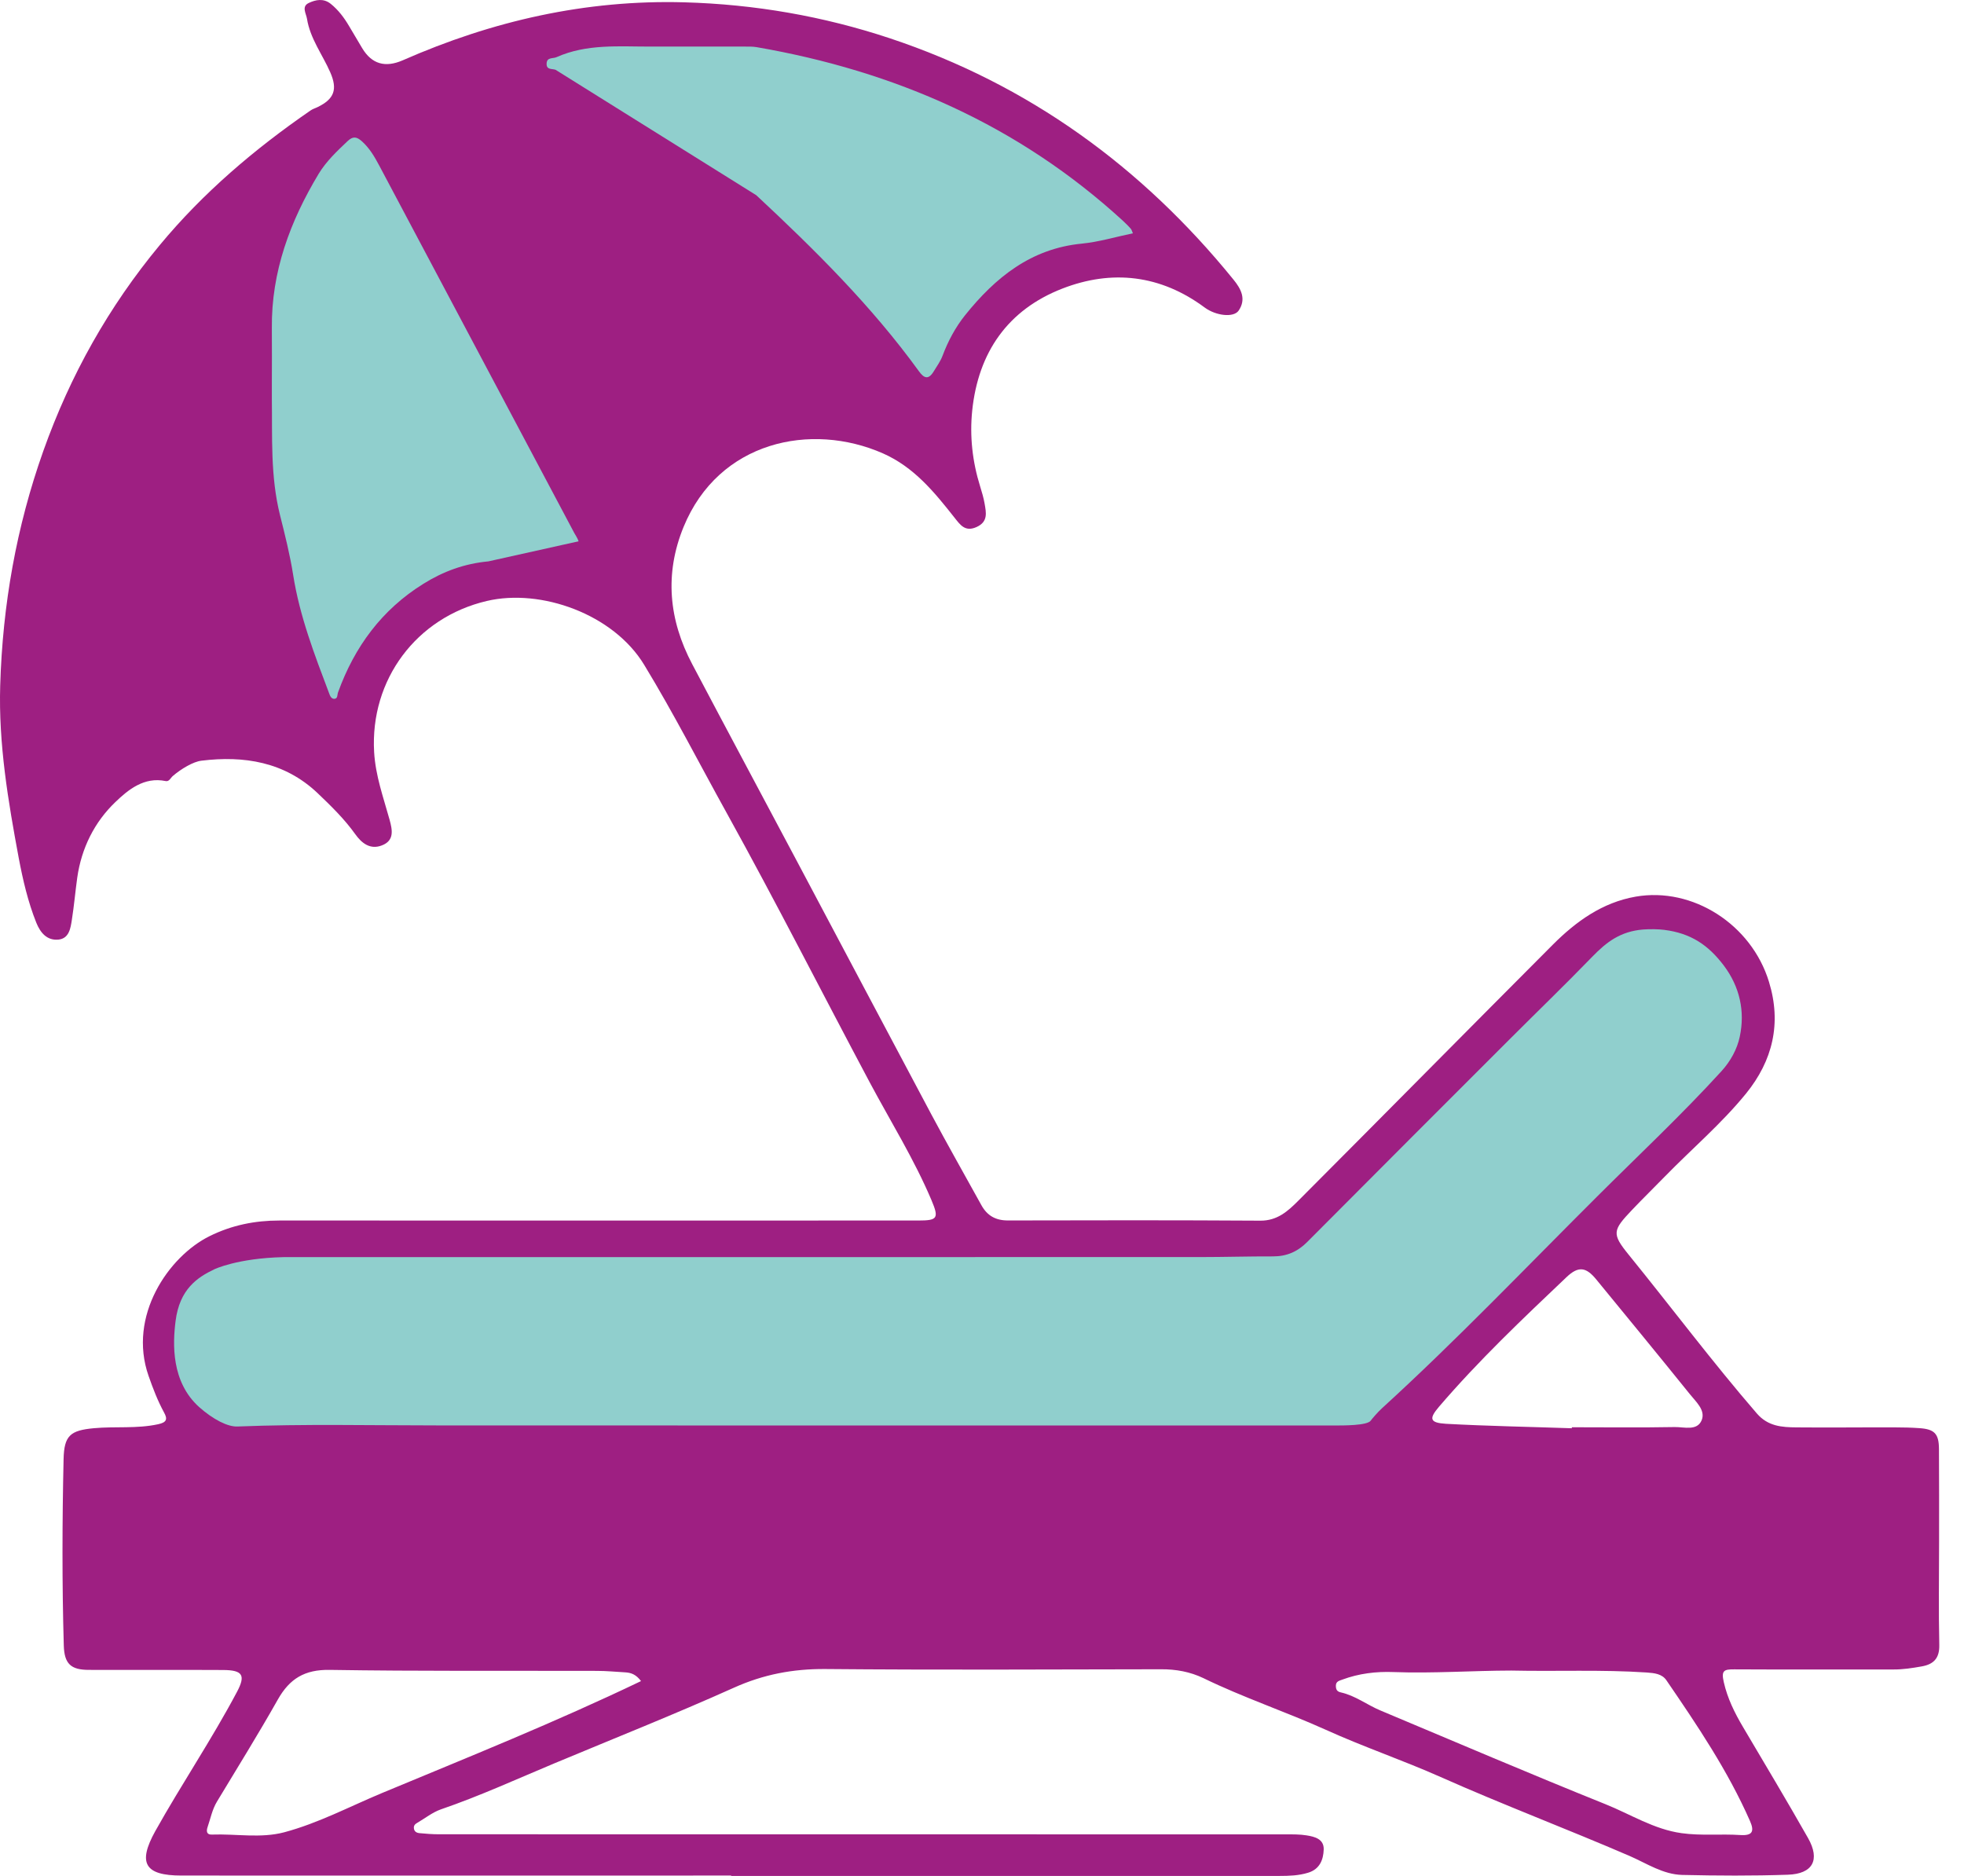
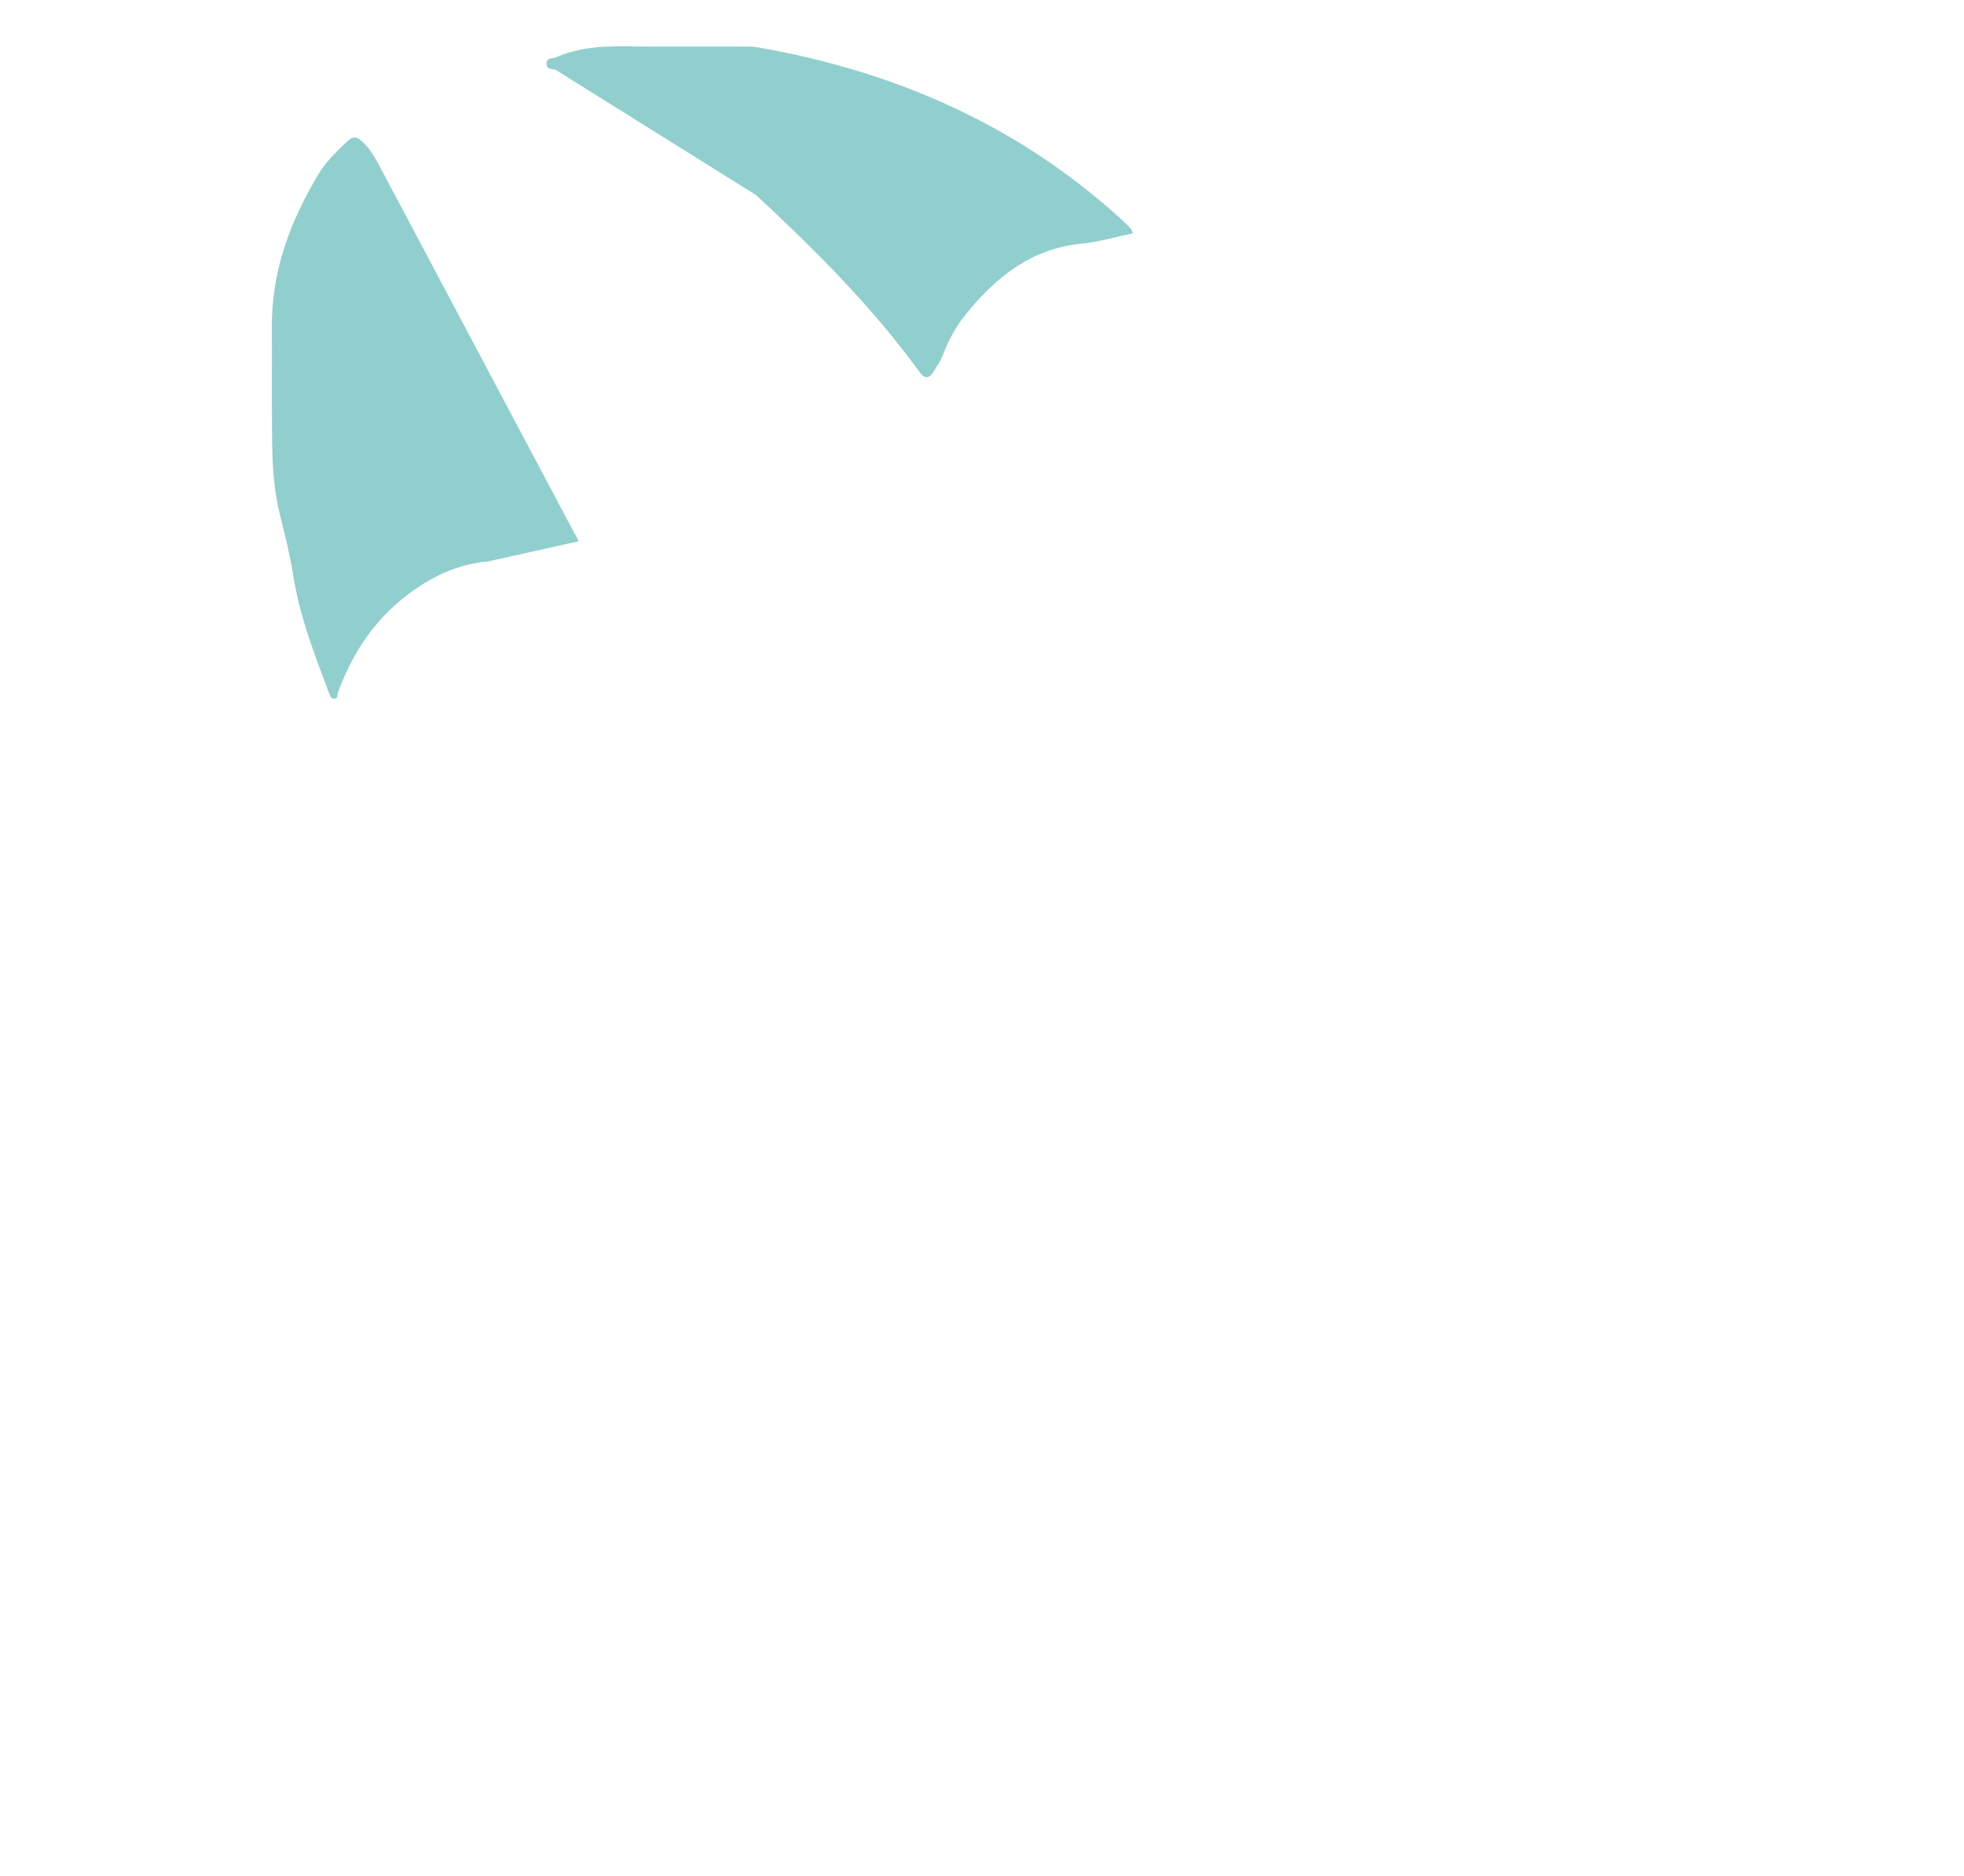
<svg xmlns="http://www.w3.org/2000/svg" width="67" height="64" viewBox="0 0 67 64" fill="none">
  <g id="Group">
-     <path id="Vector" d="M24.943 63.983C18.69 63.983 12.441 63.987 6.188 63.983C4.935 63.983 4.692 63.558 5.297 62.468C6.195 60.862 7.224 59.34 8.085 57.716C8.385 57.151 8.28 56.976 7.62 56.971C6.094 56.963 4.562 56.971 3.036 56.967C2.419 56.967 2.195 56.765 2.176 56.136C2.115 54.018 2.122 51.897 2.169 49.778C2.188 48.971 2.397 48.797 3.205 48.722C3.934 48.655 4.667 48.745 5.393 48.587C5.689 48.524 5.723 48.412 5.595 48.183C5.379 47.787 5.217 47.363 5.068 46.937C4.353 44.895 5.75 42.863 7.148 42.171C7.911 41.793 8.697 41.637 9.535 41.637C16.802 41.64 24.065 41.637 31.331 41.637C31.983 41.637 32.038 41.562 31.777 40.944C31.186 39.548 30.386 38.265 29.674 36.932C28.043 33.868 26.471 30.769 24.791 27.735C23.855 26.047 22.979 24.329 21.973 22.676C20.925 20.951 18.459 20.067 16.606 20.502C14.204 21.066 12.621 23.188 12.763 25.655C12.81 26.468 13.08 27.204 13.29 27.964C13.384 28.308 13.462 28.672 13.031 28.839C12.63 28.997 12.338 28.764 12.122 28.461C11.748 27.937 11.291 27.492 10.827 27.05C9.703 25.987 8.316 25.774 6.875 25.95C6.591 25.983 6.183 26.227 5.895 26.473C5.817 26.541 5.771 26.672 5.648 26.645C4.916 26.493 4.369 26.945 3.938 27.36C3.223 28.042 2.777 28.936 2.635 29.942C2.568 30.422 2.527 30.901 2.452 31.376C2.408 31.664 2.358 32.017 1.993 32.054C1.601 32.091 1.375 31.818 1.237 31.474C0.953 30.762 0.781 30.019 0.639 29.27C0.277 27.325 -0.053 25.378 0.007 23.384C0.089 20.637 0.557 17.977 1.478 15.384C2.396 12.802 3.709 10.46 5.451 8.36C6.93 6.575 8.685 5.083 10.592 3.77C10.667 3.716 10.761 3.691 10.843 3.649C11.403 3.376 11.52 3.047 11.268 2.471C11.002 1.86 10.58 1.319 10.472 0.637C10.441 0.455 10.28 0.222 10.532 0.102C10.768 -0.01 11.038 -0.067 11.284 0.132C11.543 0.341 11.737 0.6 11.905 0.884C12.055 1.138 12.209 1.393 12.358 1.647C12.684 2.187 13.141 2.316 13.735 2.059C16.796 0.712 19.98 -0.014 23.344 0.079C25.747 0.146 28.082 0.551 30.357 1.306C35.083 2.879 38.95 5.684 42.076 9.535C42.339 9.856 42.522 10.204 42.256 10.595C42.087 10.845 41.477 10.774 41.095 10.49C39.594 9.375 37.933 9.187 36.238 9.846C34.382 10.568 33.372 12.019 33.166 14.007C33.076 14.882 33.173 15.748 33.436 16.592C33.496 16.788 33.555 16.981 33.589 17.18C33.642 17.487 33.713 17.797 33.319 17.977C32.922 18.159 32.755 17.902 32.556 17.652C31.871 16.784 31.179 15.934 30.119 15.466C27.669 14.389 24.521 15.047 23.319 17.977C22.665 19.576 22.814 21.146 23.616 22.661C24.801 24.906 25.999 27.144 27.19 29.385C28.716 32.258 30.237 35.136 31.766 38.006C32.323 39.049 32.907 40.079 33.48 41.115C33.679 41.475 33.97 41.638 34.393 41.635C37.262 41.628 40.13 41.624 42.999 41.642C43.572 41.645 43.931 41.321 44.279 40.973C47.182 38.063 50.071 35.136 52.976 32.224C53.765 31.435 54.66 30.787 55.801 30.588C57.742 30.251 59.749 31.534 60.347 33.495C60.782 34.909 60.475 36.182 59.565 37.305C58.727 38.334 57.712 39.195 56.787 40.144C56.416 40.526 56.038 40.893 55.673 41.278C55.018 41.97 54.974 42.082 55.561 42.804C57.023 44.604 58.413 46.46 59.932 48.218C60.313 48.66 60.789 48.69 61.282 48.694C62.406 48.705 63.527 48.69 64.65 48.694C64.931 48.694 65.211 48.701 65.492 48.721C65.994 48.758 66.143 48.912 66.146 49.429C66.153 50.488 66.15 51.551 66.15 52.609C66.15 53.776 66.13 54.947 66.157 56.115C66.168 56.571 65.962 56.777 65.559 56.848C65.238 56.905 64.915 56.956 64.587 56.953C62.78 56.949 60.968 56.96 59.16 56.949C58.809 56.946 58.715 56.99 58.805 57.384C58.933 57.945 59.176 58.434 59.463 58.919C60.209 60.181 60.959 61.434 61.681 62.706C62.1 63.448 61.843 63.927 60.989 63.955C59.792 63.996 58.59 63.989 57.389 63.962C56.734 63.946 56.177 63.57 55.6 63.318C53.46 62.394 51.277 61.57 49.144 60.621C47.854 60.047 46.509 59.592 45.223 59.008C43.846 58.387 42.412 57.911 41.054 57.249C40.605 57.033 40.115 56.942 39.606 56.946C35.786 56.953 31.965 56.972 28.148 56.938C27.048 56.931 26.045 57.121 25.034 57.576C23.02 58.481 20.966 59.297 18.931 60.147C17.641 60.686 16.369 61.27 15.039 61.726C14.752 61.827 14.5 62.03 14.232 62.186C14.157 62.227 14.108 62.283 14.12 62.372C14.131 62.484 14.214 62.528 14.315 62.537C14.532 62.557 14.75 62.575 14.967 62.575C24.602 62.575 34.238 62.575 43.87 62.578C44.103 62.578 44.342 62.575 44.57 62.612C44.85 62.656 45.168 62.736 45.157 63.094C45.146 63.442 45.022 63.769 44.621 63.888C44.303 63.985 43.977 63.996 43.649 63.996C37.415 63.996 31.177 63.996 24.943 63.996C24.943 64.007 24.943 63.994 24.943 63.983ZM21.868 57.349C21.706 57.132 21.54 57.065 21.344 57.052C21.02 57.034 20.693 57.001 20.363 57.001C17.325 56.993 14.287 57.015 11.247 56.967C10.394 56.953 9.881 57.267 9.481 57.973C8.816 59.151 8.101 60.301 7.402 61.46C7.237 61.733 7.182 62.04 7.081 62.331C7.033 62.473 7.05 62.594 7.23 62.585C8.053 62.555 8.891 62.72 9.696 62.507C10.857 62.197 11.92 61.632 13.024 61.171C15.975 59.943 18.945 58.752 21.868 57.349ZM51.556 56.99C50.216 56.993 48.88 57.091 47.537 57.041C46.946 57.018 46.355 57.089 45.789 57.3C45.688 57.338 45.576 57.357 45.572 57.503C45.572 57.627 45.602 57.705 45.741 57.735C46.234 57.844 46.635 58.161 47.095 58.353C49.647 59.423 52.191 60.513 54.759 61.545C55.62 61.889 56.42 62.406 57.364 62.537C58.033 62.631 58.704 62.557 59.369 62.601C59.792 62.628 59.852 62.47 59.699 62.122C58.943 60.404 57.9 58.859 56.848 57.322C56.699 57.102 56.44 57.075 56.177 57.056C54.64 56.953 53.098 57.024 51.556 56.99ZM53.621 48.724C53.621 48.714 53.621 48.701 53.621 48.69C54.789 48.69 55.957 48.705 57.128 48.683C57.449 48.676 57.898 48.829 58.053 48.444C58.187 48.103 57.85 47.816 57.644 47.556C56.589 46.247 55.522 44.948 54.456 43.649C54.108 43.223 53.849 43.182 53.442 43.567C51.941 44.992 50.434 46.419 49.086 47.995C48.738 48.403 48.779 48.538 49.329 48.572C50.759 48.65 52.193 48.675 53.621 48.724Z" fill="#9E1F82" />
-     <path id="Vector_2" d="M9.67 42.886C8.09 42.923 7.311 43.301 7.311 43.301C6.727 43.578 6.129 43.983 5.991 45.056C5.89 45.843 5.838 47.142 6.795 48.002C7.274 48.428 7.776 48.68 8.101 48.664C10.376 48.574 12.651 48.627 14.926 48.627C25.119 48.627 35.312 48.634 45.505 48.63C45.822 48.63 46.649 48.634 46.763 48.462C46.786 48.425 46.992 48.181 47.148 48.039C49.682 45.727 52.049 43.246 54.479 40.824C55.9 39.406 57.371 38.029 58.725 36.544C59.036 36.203 59.261 35.791 59.35 35.369C59.536 34.501 59.35 33.662 58.807 32.94C58.28 32.244 57.689 31.836 56.768 31.721C56.585 31.698 56.292 31.691 56.049 31.71C55.286 31.774 54.814 32.125 54.308 32.649C53.387 33.6 52.434 34.519 51.497 35.456C49.192 37.758 46.891 40.063 44.593 42.371C44.263 42.702 43.894 42.861 43.429 42.861C42.602 42.858 41.778 42.884 40.951 42.884L9.67 42.886Z" fill="#90CFCD" />
    <path id="Vector_3" d="M19.738 18.466C19.705 18.365 19.641 18.271 19.589 18.179C17.375 14.003 15.155 9.823 12.937 5.647C12.775 5.344 12.607 5.053 12.342 4.817C12.17 4.664 12.042 4.641 11.863 4.809C11.499 5.154 11.137 5.494 10.874 5.924C9.899 7.544 9.254 9.269 9.274 11.196C9.281 11.851 9.274 12.506 9.274 13.16C9.274 13.299 9.274 13.441 9.274 13.579C9.292 14.912 9.221 16.239 9.551 17.568C9.719 18.237 9.891 18.919 10 19.607C10.22 21.015 10.729 22.331 11.228 23.653C11.261 23.744 11.302 23.843 11.407 23.84C11.527 23.833 11.501 23.705 11.531 23.623C12.092 22.067 13.027 20.794 14.447 19.914C15.119 19.496 15.831 19.229 16.661 19.151" fill="#90CFCD" />
    <path id="Vector_4" d="M25.8 6.66C27.795 8.52 29.736 10.44 31.346 12.662C31.525 12.912 31.676 12.965 31.858 12.662C31.963 12.49 32.082 12.328 32.155 12.135C32.341 11.638 32.593 11.166 32.925 10.751C33.958 9.464 35.173 8.479 36.907 8.311C37.487 8.254 38.055 8.082 38.648 7.959C38.614 7.881 38.603 7.831 38.573 7.801C38.492 7.707 38.401 7.622 38.311 7.535C34.753 4.272 30.524 2.423 25.809 1.608C25.671 1.585 25.529 1.589 25.39 1.589C24.331 1.589 23.268 1.585 22.21 1.589C21.126 1.592 20.026 1.487 18.988 1.949C18.856 2.009 18.654 1.942 18.647 2.172C18.64 2.393 18.837 2.337 18.954 2.382L25.8 6.66Z" fill="#90CFCD" />
  </g>
</svg>